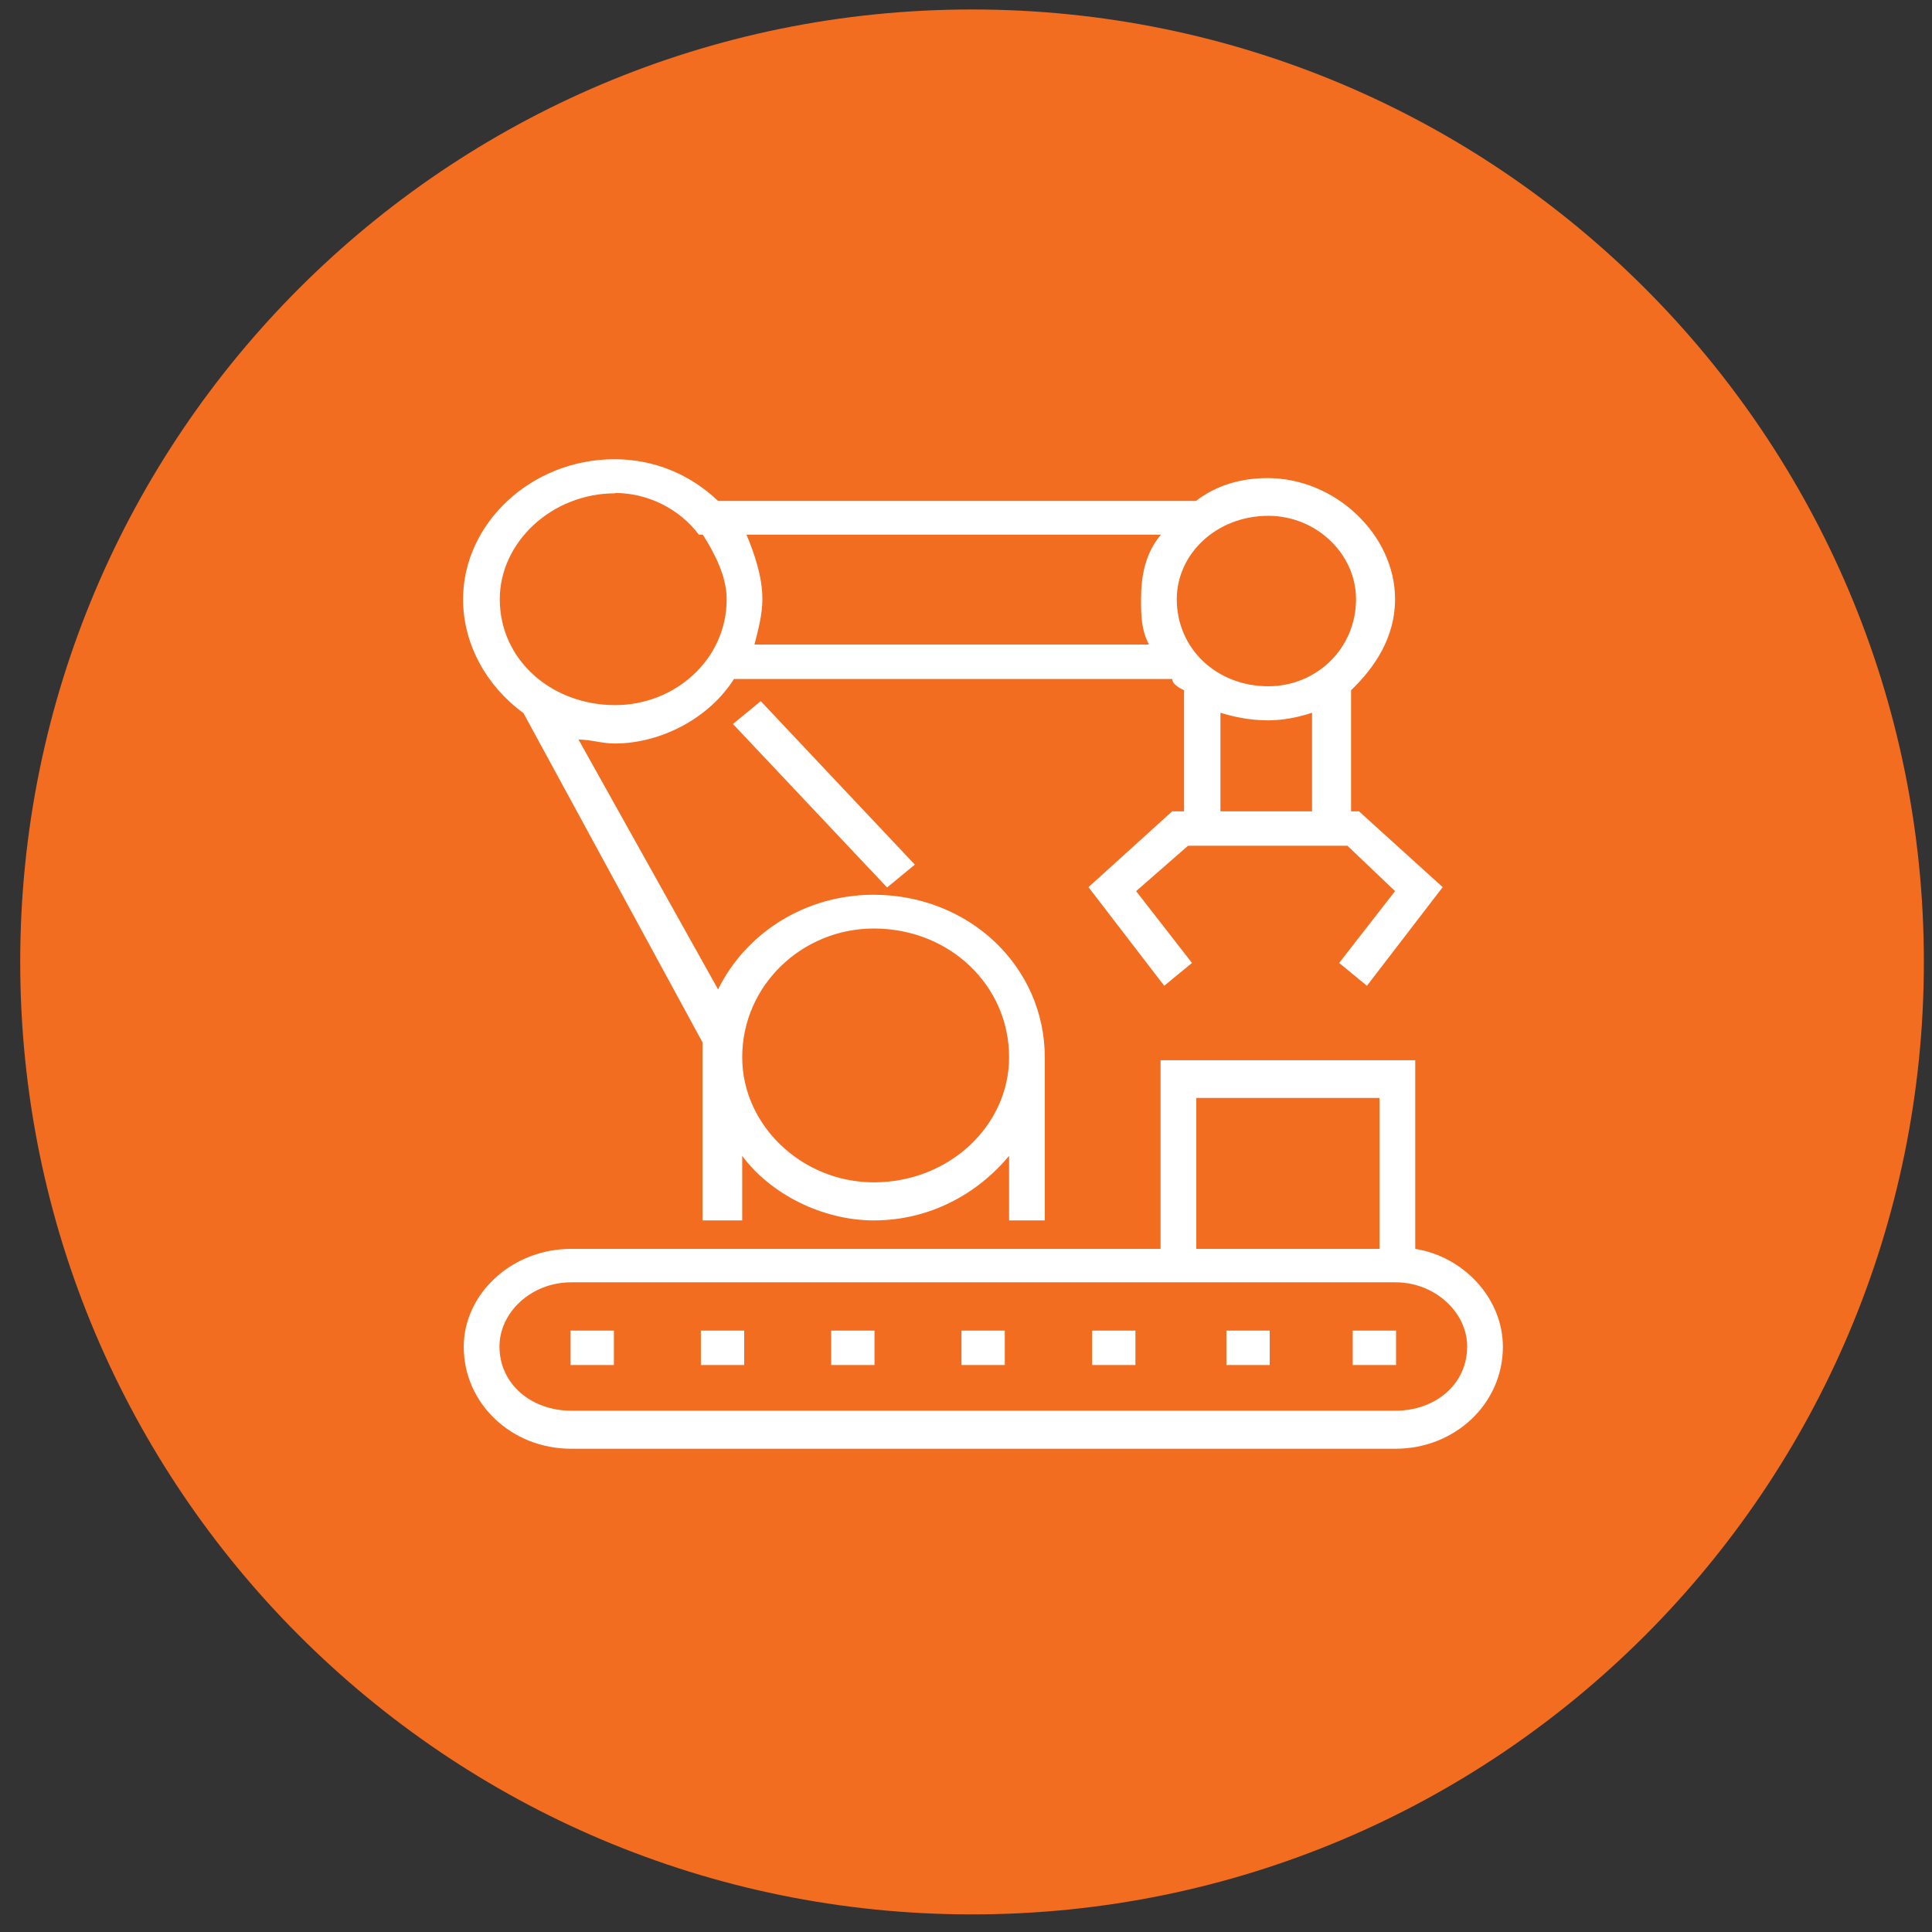
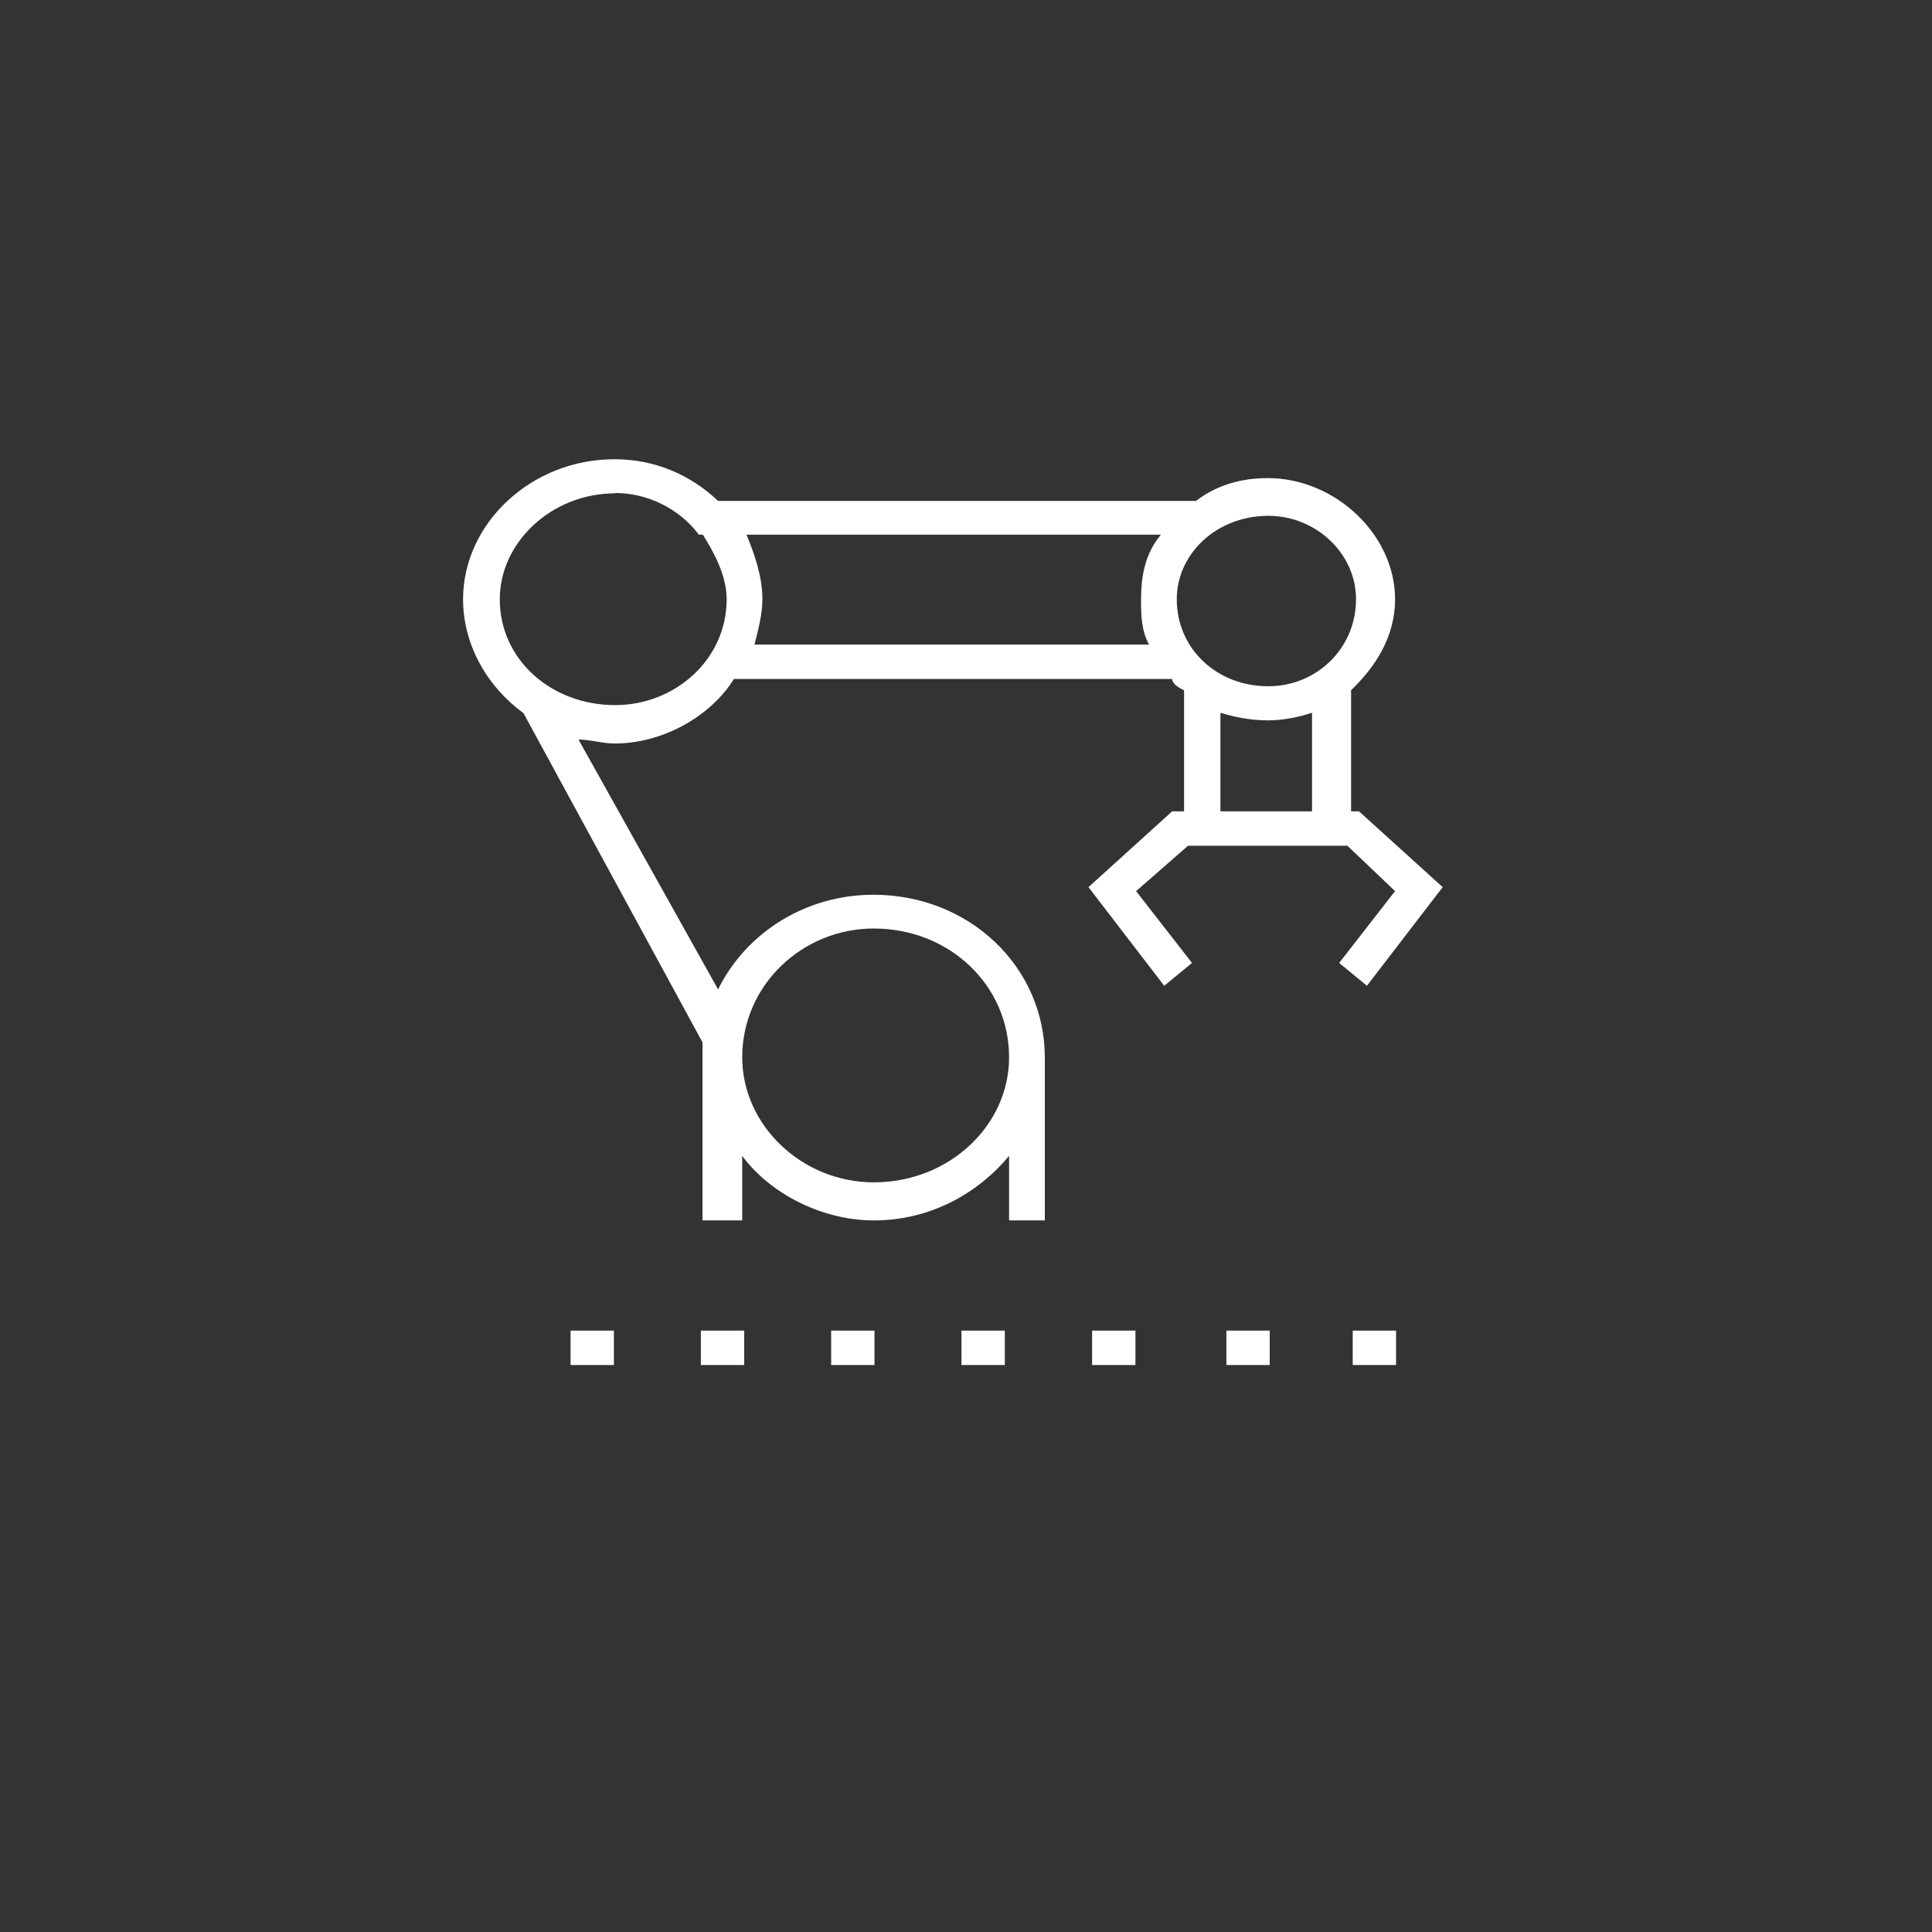
<svg xmlns="http://www.w3.org/2000/svg" width="82" height="82" viewBox="0 0 82 82" fill="none">
  <rect x="0" y="0" width="82" height="82" fill="#333333" stroke="none" />
-   <path d="M41.257 81.253C63.568 81.253 81.655 63.154 81.655 40.828C81.655 18.501 63.568 0.402 41.257 0.402C18.945 0.402 0.858 18.501 0.858 40.828C0.858 63.154 18.945 81.253 41.257 81.253Z" fill="#F36D21" />
-   <path d="M37.65 37.667L38.829 36.698L32.288 29.759L31.108 30.728L37.65 37.667Z" fill="white" />
  <path d="M26.111 20.924C27.459 20.924 28.82 21.57 29.663 22.694H29.831C30.337 23.494 30.842 24.463 30.842 25.433C30.842 28.003 28.638 29.927 26.111 29.927C23.402 29.927 21.212 28.003 21.212 25.433C21.212 23.017 23.416 20.938 26.111 20.938V20.924ZM53.834 21.893C55.856 21.893 57.554 23.494 57.554 25.433C57.554 27.526 55.87 29.127 53.834 29.127C51.631 29.127 49.946 27.526 49.946 25.433C49.946 23.508 51.631 21.893 53.834 21.893ZM55.687 34.436H51.799V30.251C52.304 30.405 52.978 30.574 53.834 30.574C54.508 30.574 55.182 30.419 55.687 30.251V34.436ZM32.021 27.357C32.189 26.711 32.358 26.065 32.358 25.433C32.358 24.463 32.021 23.508 31.684 22.694H49.272C48.599 23.494 48.43 24.463 48.43 25.433C48.43 26.079 48.43 26.725 48.767 27.357H32.035H32.021ZM37.088 39.409C40.303 39.409 42.829 41.825 42.829 44.873C42.829 47.767 40.289 50.182 37.088 50.182C34.042 50.182 31.502 47.767 31.502 44.873C31.502 41.825 34.042 39.409 37.088 39.409ZM22.209 30.251L29.817 44.241V51.798H31.502V49.059C32.681 50.66 34.885 51.798 37.088 51.798C39.461 51.798 41.482 50.674 42.829 49.059V51.798H44.345V44.887C44.345 41.024 41.131 37.976 37.074 37.976C34.197 37.976 31.67 39.577 30.477 41.993L24.553 31.388C25.059 31.388 25.564 31.557 26.083 31.557C28.105 31.557 30.14 30.433 31.151 28.818H49.75C49.75 28.972 49.918 29.141 50.255 29.295V34.436H49.75L46.198 37.653L49.413 41.839L50.592 40.87L48.22 37.822L50.423 35.897H57.189L59.211 37.822L56.838 40.87L58.017 41.839L61.232 37.653L57.681 34.436H57.344V29.295C58.354 28.326 59.211 27.048 59.211 25.433C59.211 22.694 56.67 20.292 53.806 20.292C52.627 20.292 51.602 20.615 50.76 21.261H30.477C29.298 20.137 27.768 19.491 26.083 19.491C22.532 19.491 19.654 22.23 19.654 25.433C19.654 27.357 20.665 29.127 22.195 30.251H22.209Z" fill="white" />
  <path d="M59.253 56.475H57.414V57.936H59.253V56.475Z" fill="white" />
  <path d="M26.056 56.475H24.217V57.936H26.056V56.475Z" fill="white" />
  <path d="M31.586 56.475H29.747V57.936H31.586V56.475Z" fill="white" />
  <path d="M37.116 56.475H35.277V57.936H37.116V56.475Z" fill="white" />
  <path d="M42.647 56.475H40.808V57.936H42.647V56.475Z" fill="white" />
  <path d="M48.191 56.475H46.352V57.936H48.191V56.475Z" fill="white" />
  <path d="M53.891 56.475H52.052V57.936H53.891V56.475Z" fill="white" />
-   <path d="M59.225 59.875H24.245C22.56 59.875 21.199 58.751 21.199 57.15C21.199 55.703 22.546 54.425 24.245 54.425H59.225C60.909 54.425 62.271 55.703 62.271 57.15C62.271 58.751 60.923 59.875 59.225 59.875ZM50.775 46.601H58.551V53.006H50.775V46.601ZM60.067 53.006V44.999H49.258V53.006H24.245C21.704 53.006 19.683 54.93 19.683 57.164C19.683 59.566 21.704 61.49 24.245 61.49H59.225C61.766 61.49 63.787 59.566 63.787 57.164C63.787 55.085 62.102 53.329 60.067 53.006Z" fill="white" />
</svg>